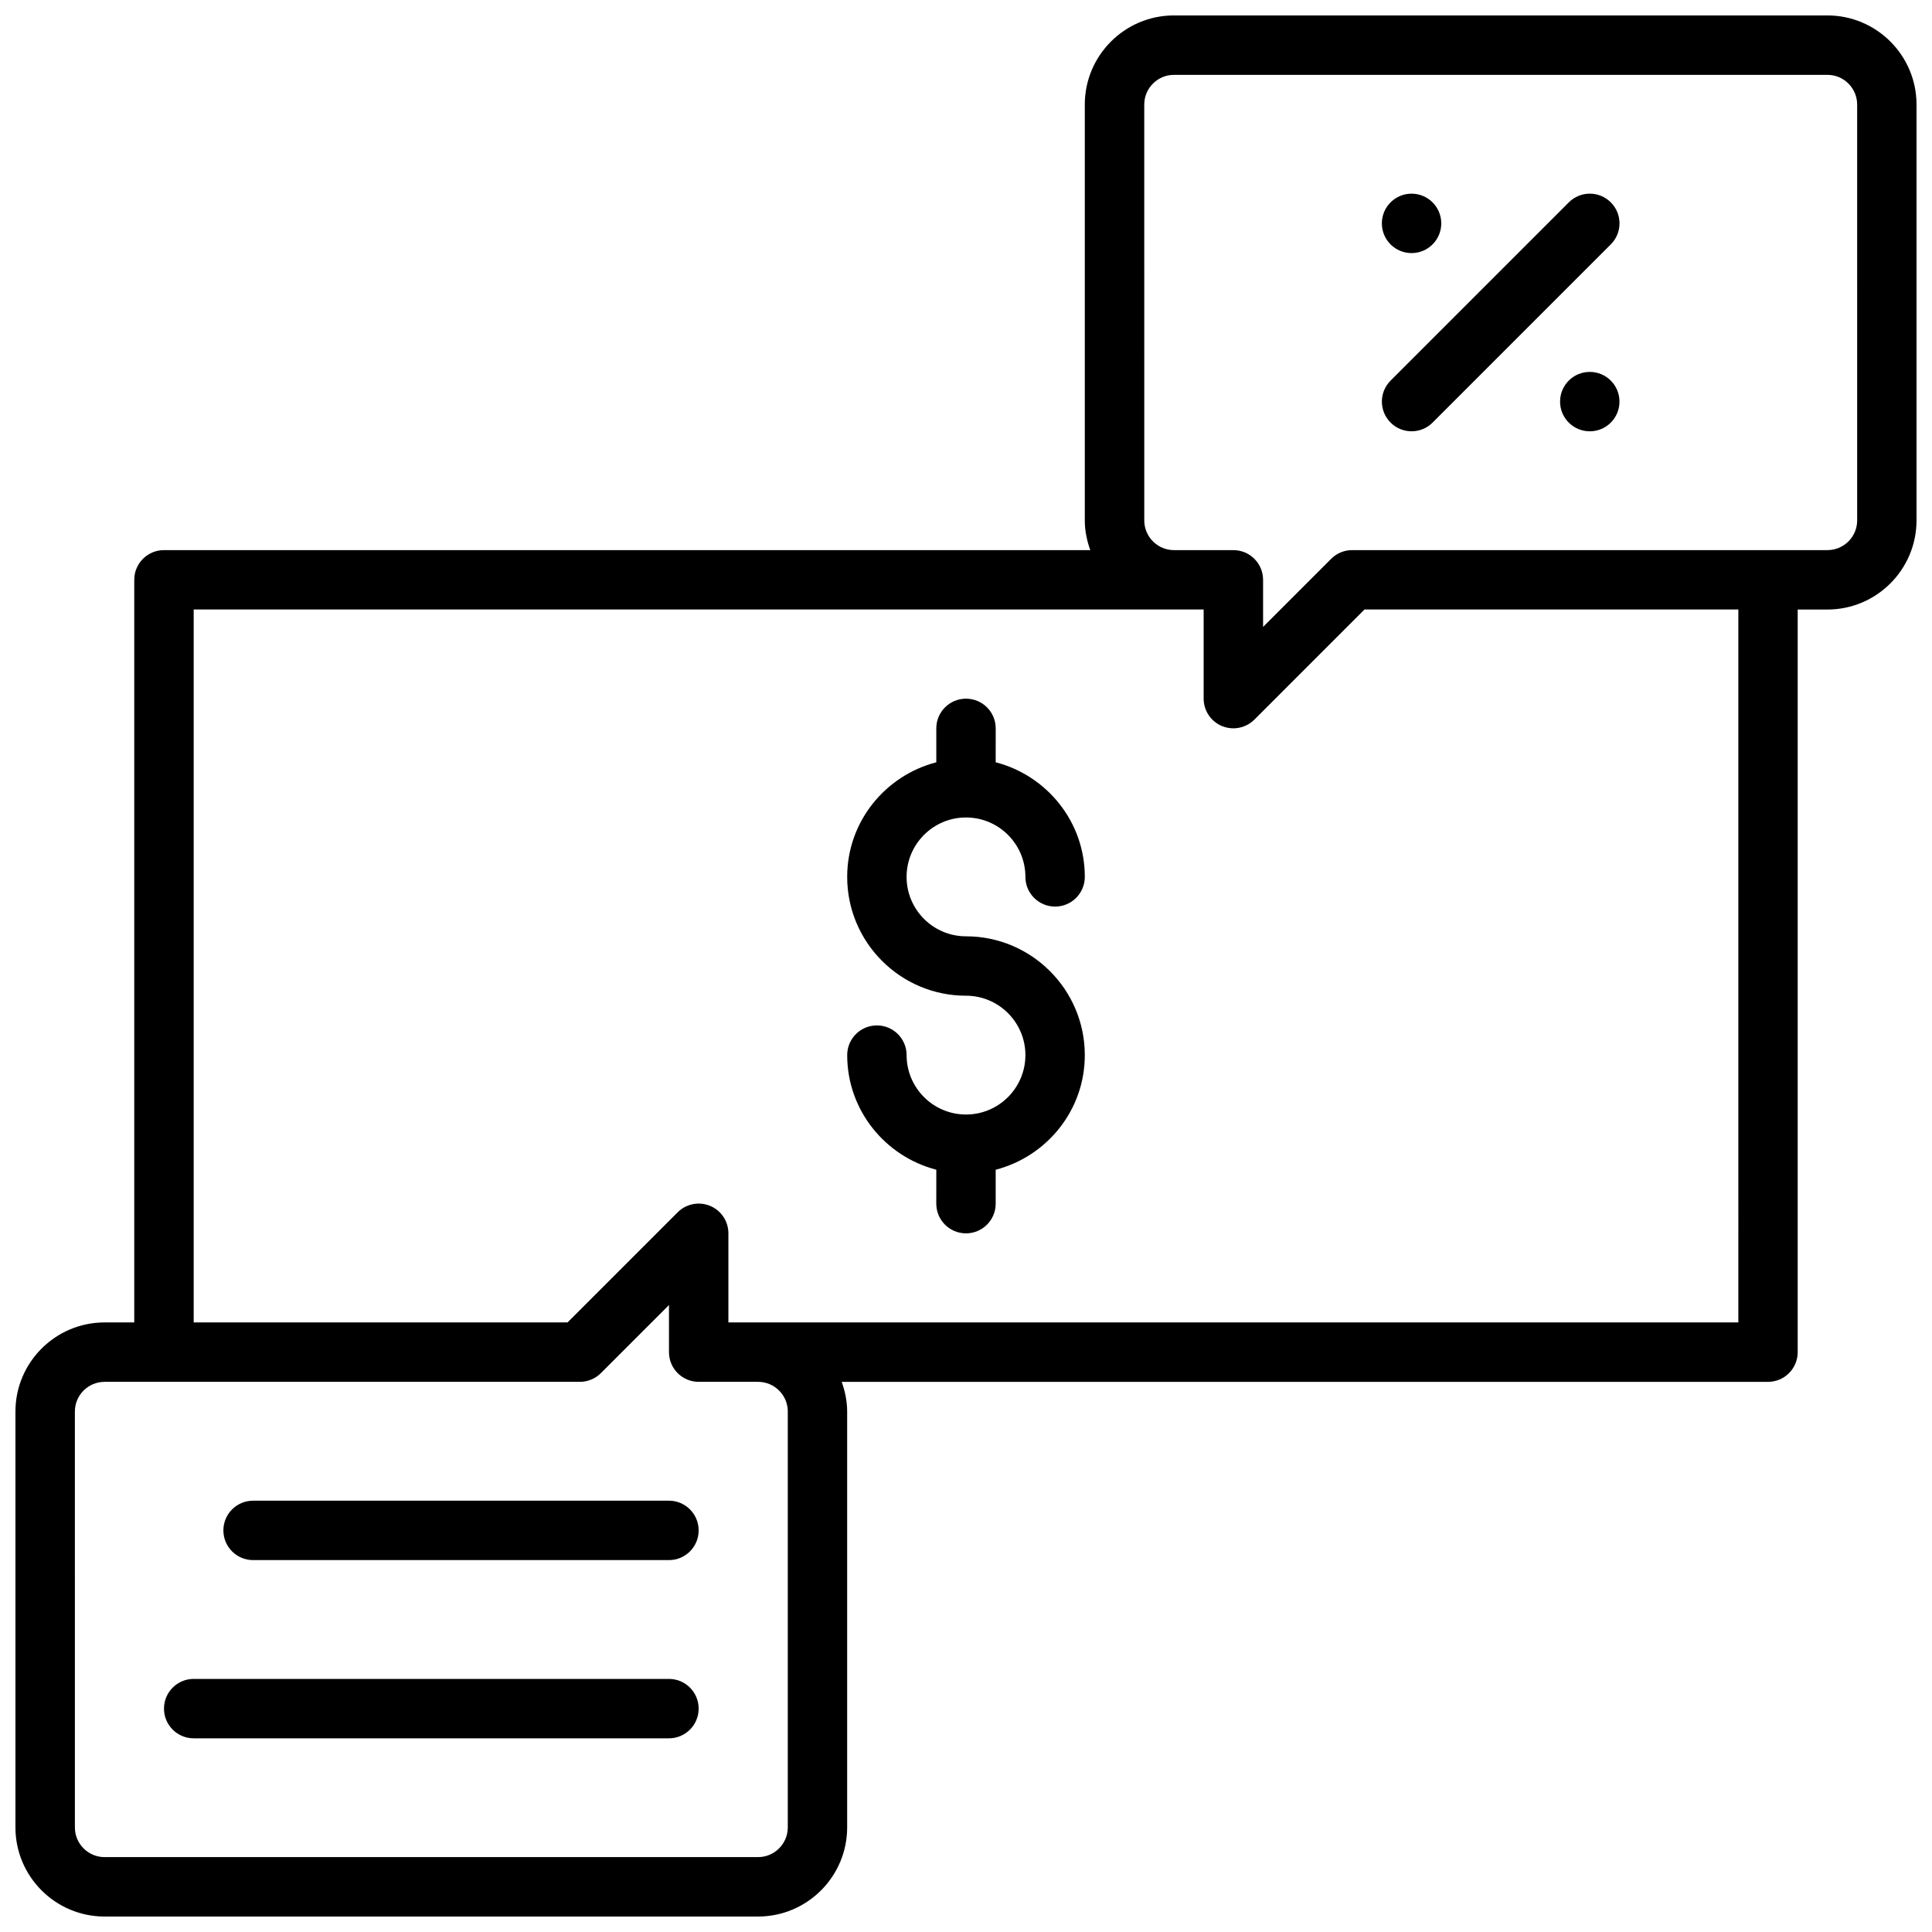
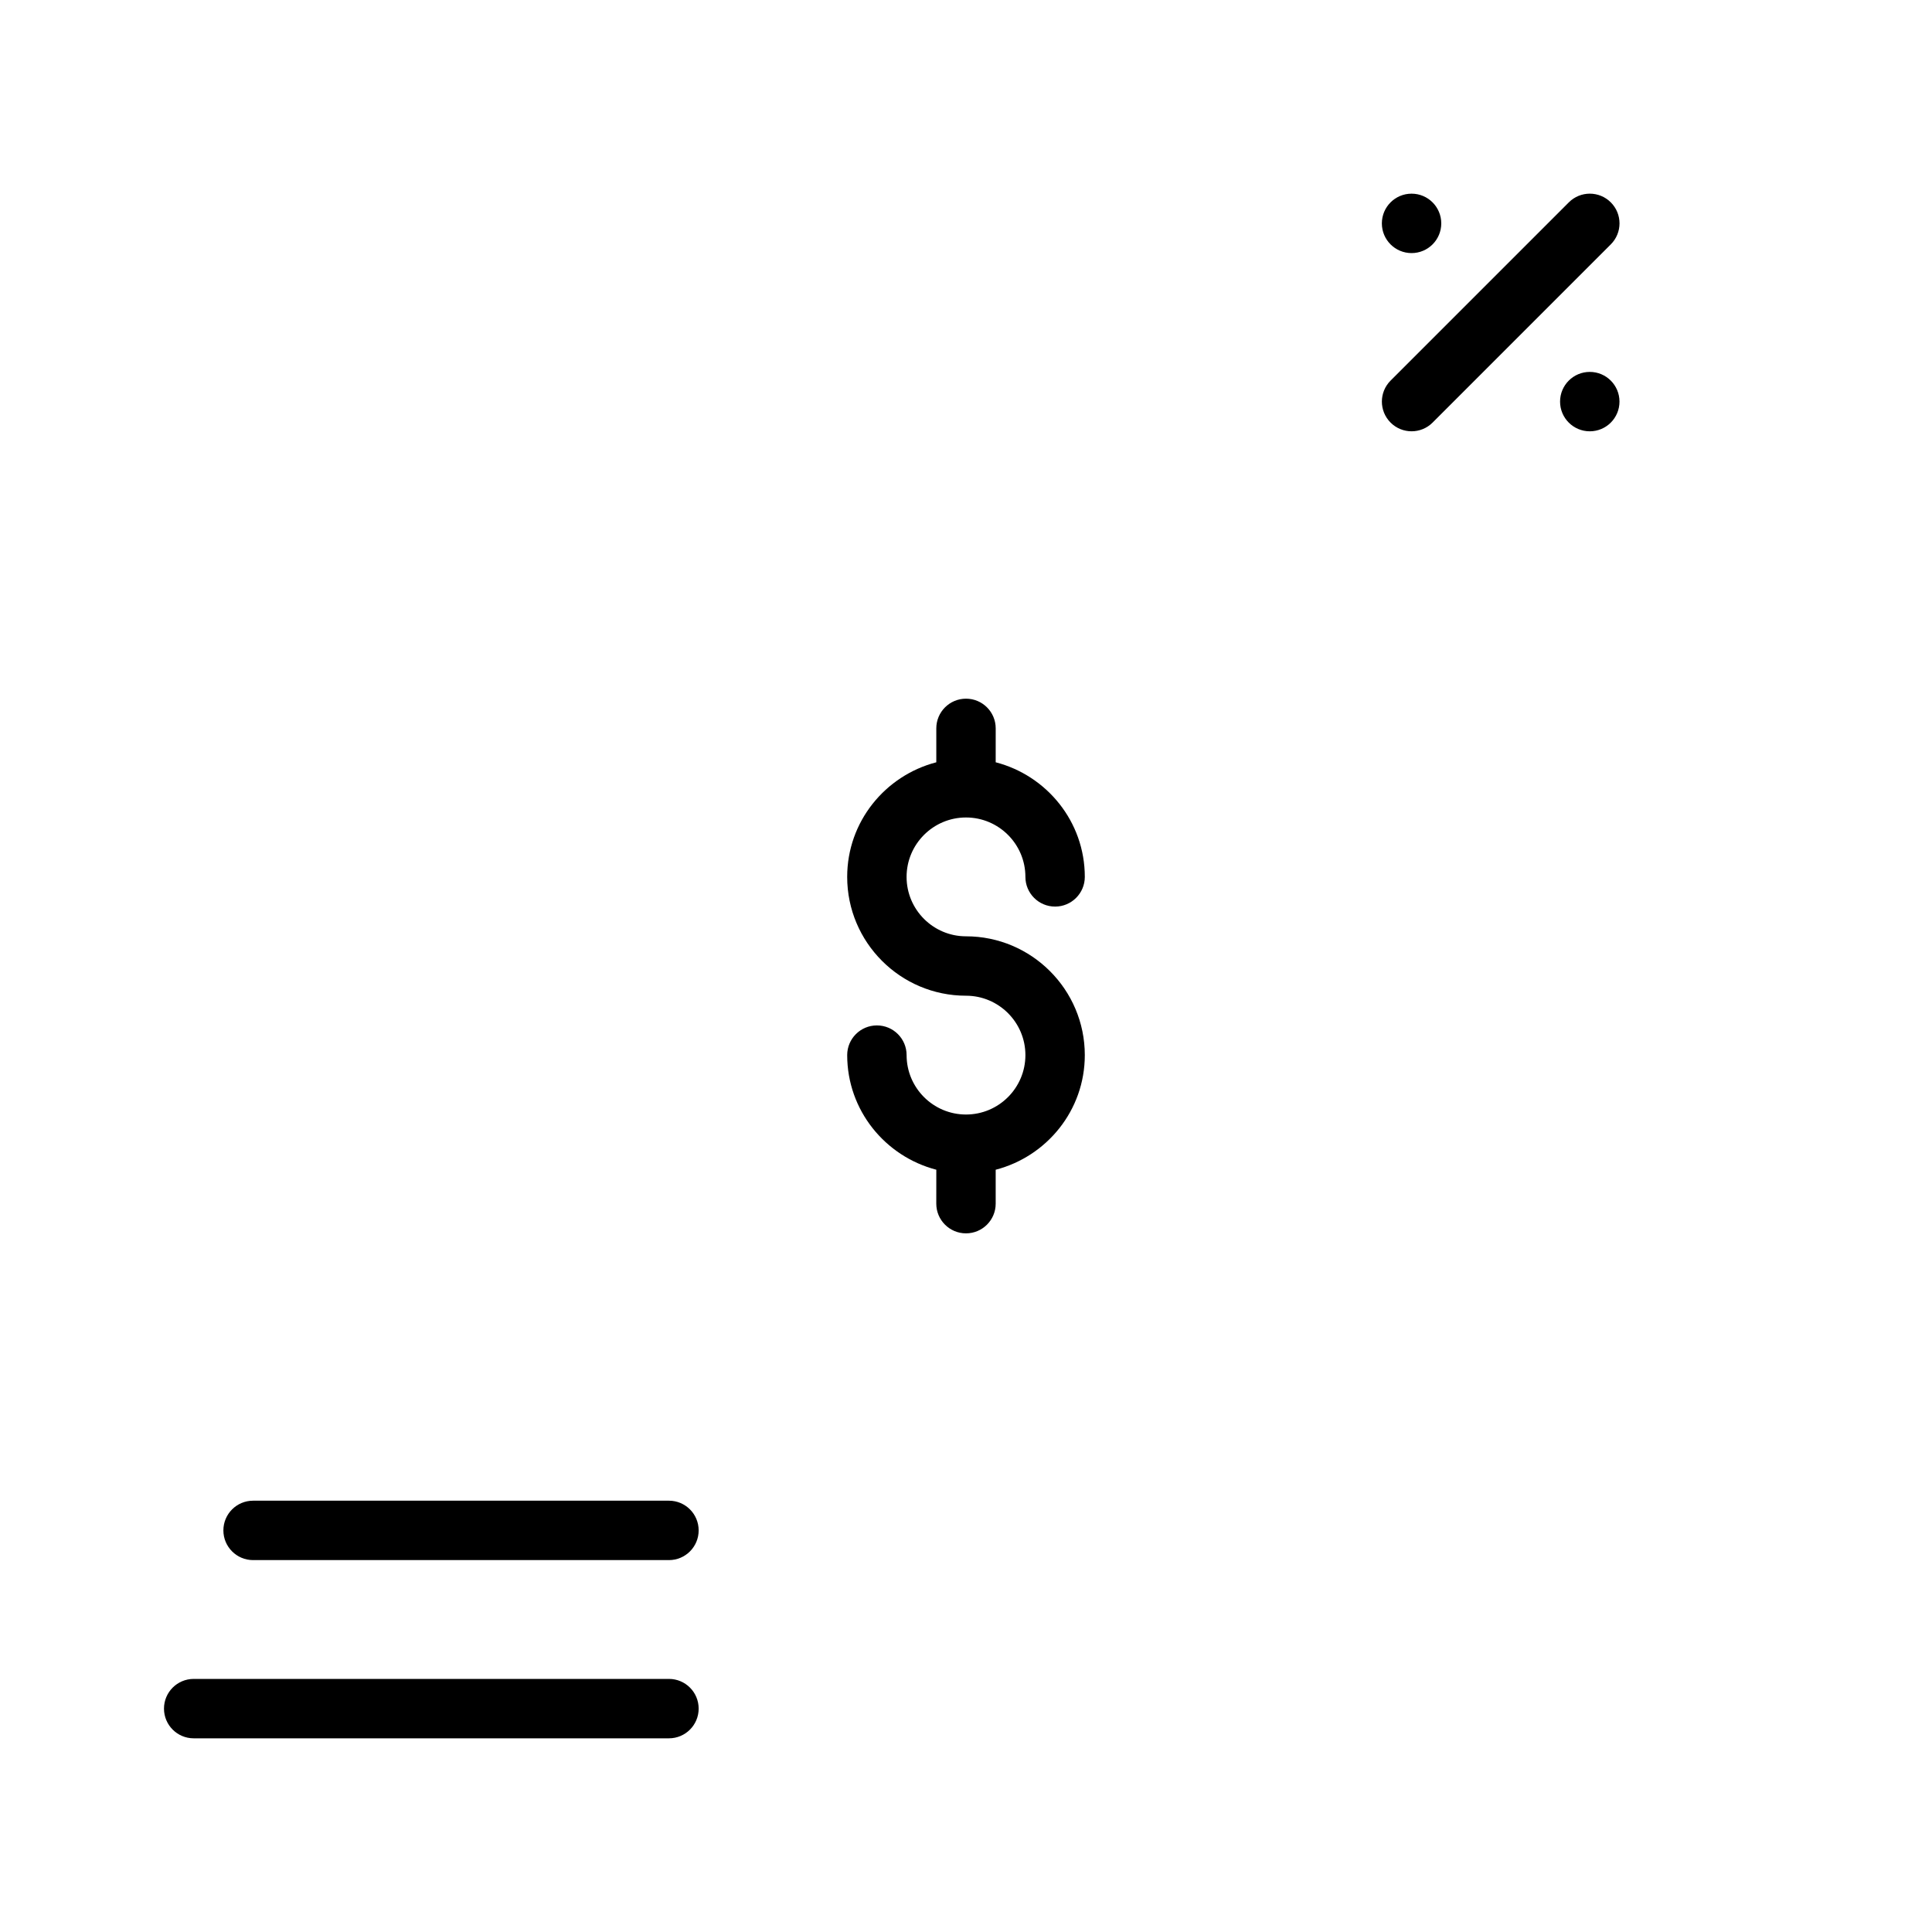
<svg xmlns="http://www.w3.org/2000/svg" width="800px" height="800px" version="1.1" viewBox="144 144 512 512">
  <defs>
    <clipPath id="a">
-       <path d="m148.09 148.09h503.81v503.81h-503.81z" />
-     </clipPath>
+       </clipPath>
  </defs>
  <path d="m400 360.64c8.684 0 15.742 7.062 15.742 15.742 0 4.344 3.519 7.871 7.871 7.871 4.352 0 7.871-3.527 7.871-7.871 0-14.625-10.066-26.852-23.617-30.371l0.004-8.984c0-4.344-3.519-7.871-7.871-7.871s-7.871 3.527-7.871 7.871v8.988c-13.547 3.519-23.617 15.742-23.617 30.371 0 17.367 14.121 31.488 31.488 31.488 8.684 0 15.742 7.062 15.742 15.742 0 8.684-7.062 15.742-15.742 15.742-8.684 0-15.742-7.062-15.742-15.742 0-4.344-3.519-7.871-7.871-7.871-4.352 0-7.871 3.527-7.871 7.871 0 14.625 10.066 26.852 23.617 30.371l-0.008 8.992c0 4.344 3.519 7.871 7.871 7.871 4.352 0 7.871-3.527 7.871-7.871v-8.988c13.547-3.519 23.617-15.742 23.617-30.371 0-17.367-14.121-31.488-31.488-31.488-8.684 0-15.742-7.062-15.742-15.742 0-8.688 7.062-15.75 15.746-15.75z" />
  <g clip-path="url(#a)">
-     <path d="m628.29 148.09h-173.19c-13.02 0-23.617 10.598-23.617 23.617v110.21c0 2.769 0.566 5.398 1.449 7.871h-245.48c-4.352 0-7.871 3.527-7.871 7.871v196.8h-7.871c-13.02 0-23.617 10.598-23.617 23.617v110.21c0 13.02 10.598 23.617 23.617 23.617h173.18c13.02 0 23.617-10.598 23.617-23.617v-110.21c0-2.769-0.566-5.398-1.449-7.871h245.48c4.352 0 7.871-3.527 7.871-7.871v-196.8h7.871c13.02 0 23.617-10.598 23.617-23.617v-110.21c0-13.02-10.594-23.617-23.613-23.617zm-275.52 369.98v110.21c0 4.336-3.527 7.871-7.871 7.871l-173.18 0.004c-4.344 0-7.871-3.535-7.871-7.871l-0.004-110.21c0-4.336 3.527-7.871 7.871-7.871h125.95c2.094 0 4.094-0.828 5.566-2.305l18.055-18.051v12.484c0 4.344 3.519 7.871 7.871 7.871h15.742c4.348 0 7.875 3.535 7.875 7.871zm251.91-23.617h-267.65v-23.617c0-3.18-1.914-6.055-4.856-7.273-2.945-1.211-6.328-0.543-8.582 1.707l-29.184 29.184h-99.078v-188.93h267.65v23.617c0 3.18 1.914 6.055 4.856 7.273 0.98 0.398 2.004 0.598 3.019 0.598 2.047 0 4.062-0.805 5.566-2.305l29.18-29.184h99.078zm31.488-212.54c0 4.336-3.527 7.871-7.871 7.871h-125.95c-2.094 0-4.094 0.828-5.566 2.305l-18.051 18.055v-12.484c0-4.344-3.519-7.871-7.871-7.871h-15.742c-4.344 0-7.871-3.535-7.871-7.871l-0.004-110.21c0-4.336 3.527-7.871 7.871-7.871h173.18c4.344 0 7.871 3.535 7.871 7.871z" />
+     <path d="m628.29 148.09h-173.19c-13.02 0-23.617 10.598-23.617 23.617v110.21c0 2.769 0.566 5.398 1.449 7.871h-245.48c-4.352 0-7.871 3.527-7.871 7.871v196.8h-7.871c-13.02 0-23.617 10.598-23.617 23.617v110.21c0 13.02 10.598 23.617 23.617 23.617h173.18c13.02 0 23.617-10.598 23.617-23.617v-110.21c0-2.769-0.566-5.398-1.449-7.871h245.48c4.352 0 7.871-3.527 7.871-7.871v-196.8h7.871c13.02 0 23.617-10.598 23.617-23.617v-110.21c0-13.02-10.594-23.617-23.613-23.617zv110.21c0 4.336-3.527 7.871-7.871 7.871l-173.18 0.004c-4.344 0-7.871-3.535-7.871-7.871l-0.004-110.21c0-4.336 3.527-7.871 7.871-7.871h125.95c2.094 0 4.094-0.828 5.566-2.305l18.055-18.051v12.484c0 4.344 3.519 7.871 7.871 7.871h15.742c4.348 0 7.875 3.535 7.875 7.871zm251.91-23.617h-267.65v-23.617c0-3.18-1.914-6.055-4.856-7.273-2.945-1.211-6.328-0.543-8.582 1.707l-29.184 29.184h-99.078v-188.93h267.65v23.617c0 3.18 1.914 6.055 4.856 7.273 0.98 0.398 2.004 0.598 3.019 0.598 2.047 0 4.062-0.805 5.566-2.305l29.18-29.184h99.078zm31.488-212.54c0 4.336-3.527 7.871-7.871 7.871h-125.95c-2.094 0-4.094 0.828-5.566 2.305l-18.051 18.055v-12.484c0-4.344-3.519-7.871-7.871-7.871h-15.742c-4.344 0-7.871-3.535-7.871-7.871l-0.004-110.21c0-4.336 3.527-7.871 7.871-7.871h173.18c4.344 0 7.871 3.535 7.871 7.871z" />
  </g>
  <path d="m525.95 203.2c0 4.348-3.523 7.871-7.871 7.871s-7.871-3.523-7.871-7.871c0-4.348 3.523-7.875 7.871-7.875s7.871 3.527 7.871 7.875" />
  <path d="m573.18 250.43c0 4.348-3.523 7.871-7.871 7.871s-7.875-3.523-7.875-7.871c0-4.348 3.527-7.871 7.875-7.871s7.871 3.523 7.871 7.871" />
  <path d="m559.75 197.63-47.23 47.23c-3.078 3.078-3.078 8.055 0 11.133 1.531 1.535 3.547 2.305 5.562 2.305s4.031-0.77 5.566-2.305l47.23-47.23c3.078-3.078 3.078-8.055 0-11.133-3.078-3.078-8.051-3.078-11.129 0z" />
  <path d="m321.28 541.7h-110.21c-4.352 0-7.871 3.527-7.871 7.871s3.519 7.871 7.871 7.871h110.21c4.352 0 7.871-3.527 7.871-7.871s-3.516-7.871-7.871-7.871z" />
  <path d="m321.28 588.93h-125.95c-4.352 0-7.871 3.527-7.871 7.871s3.519 7.871 7.871 7.871h125.95c4.352 0 7.871-3.527 7.871-7.871s-3.516-7.871-7.871-7.871z" />
</svg>